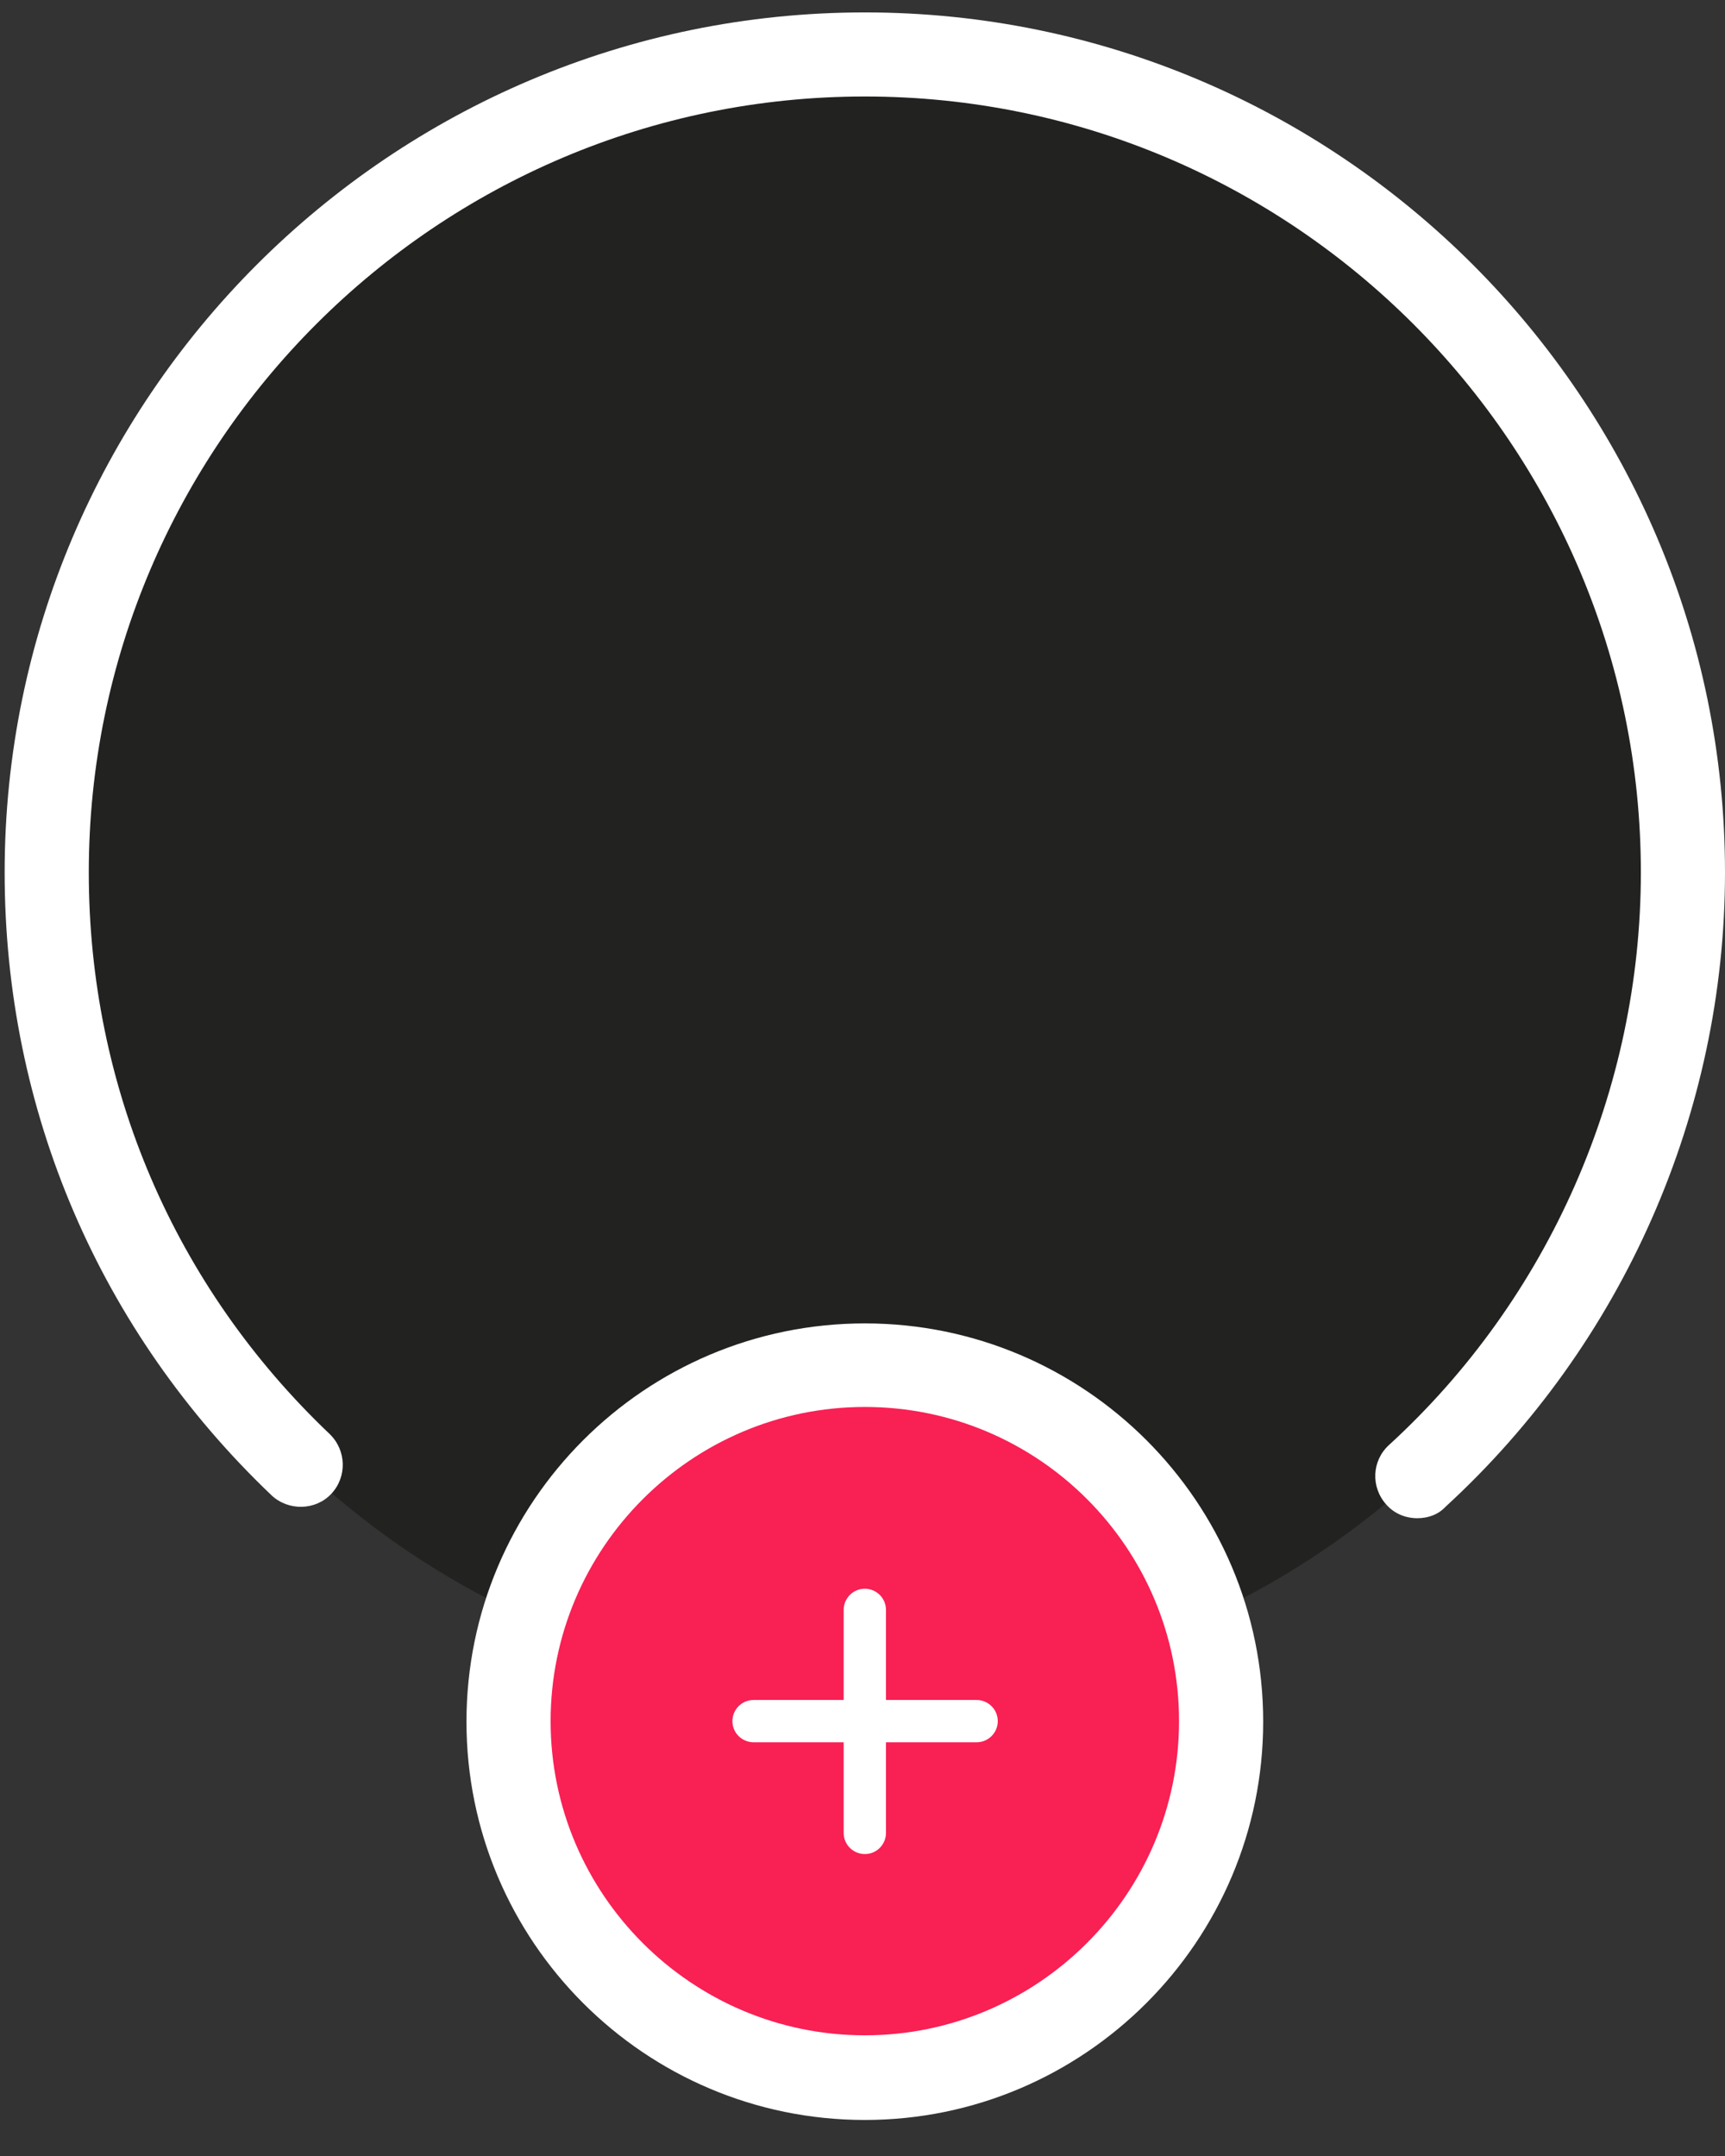
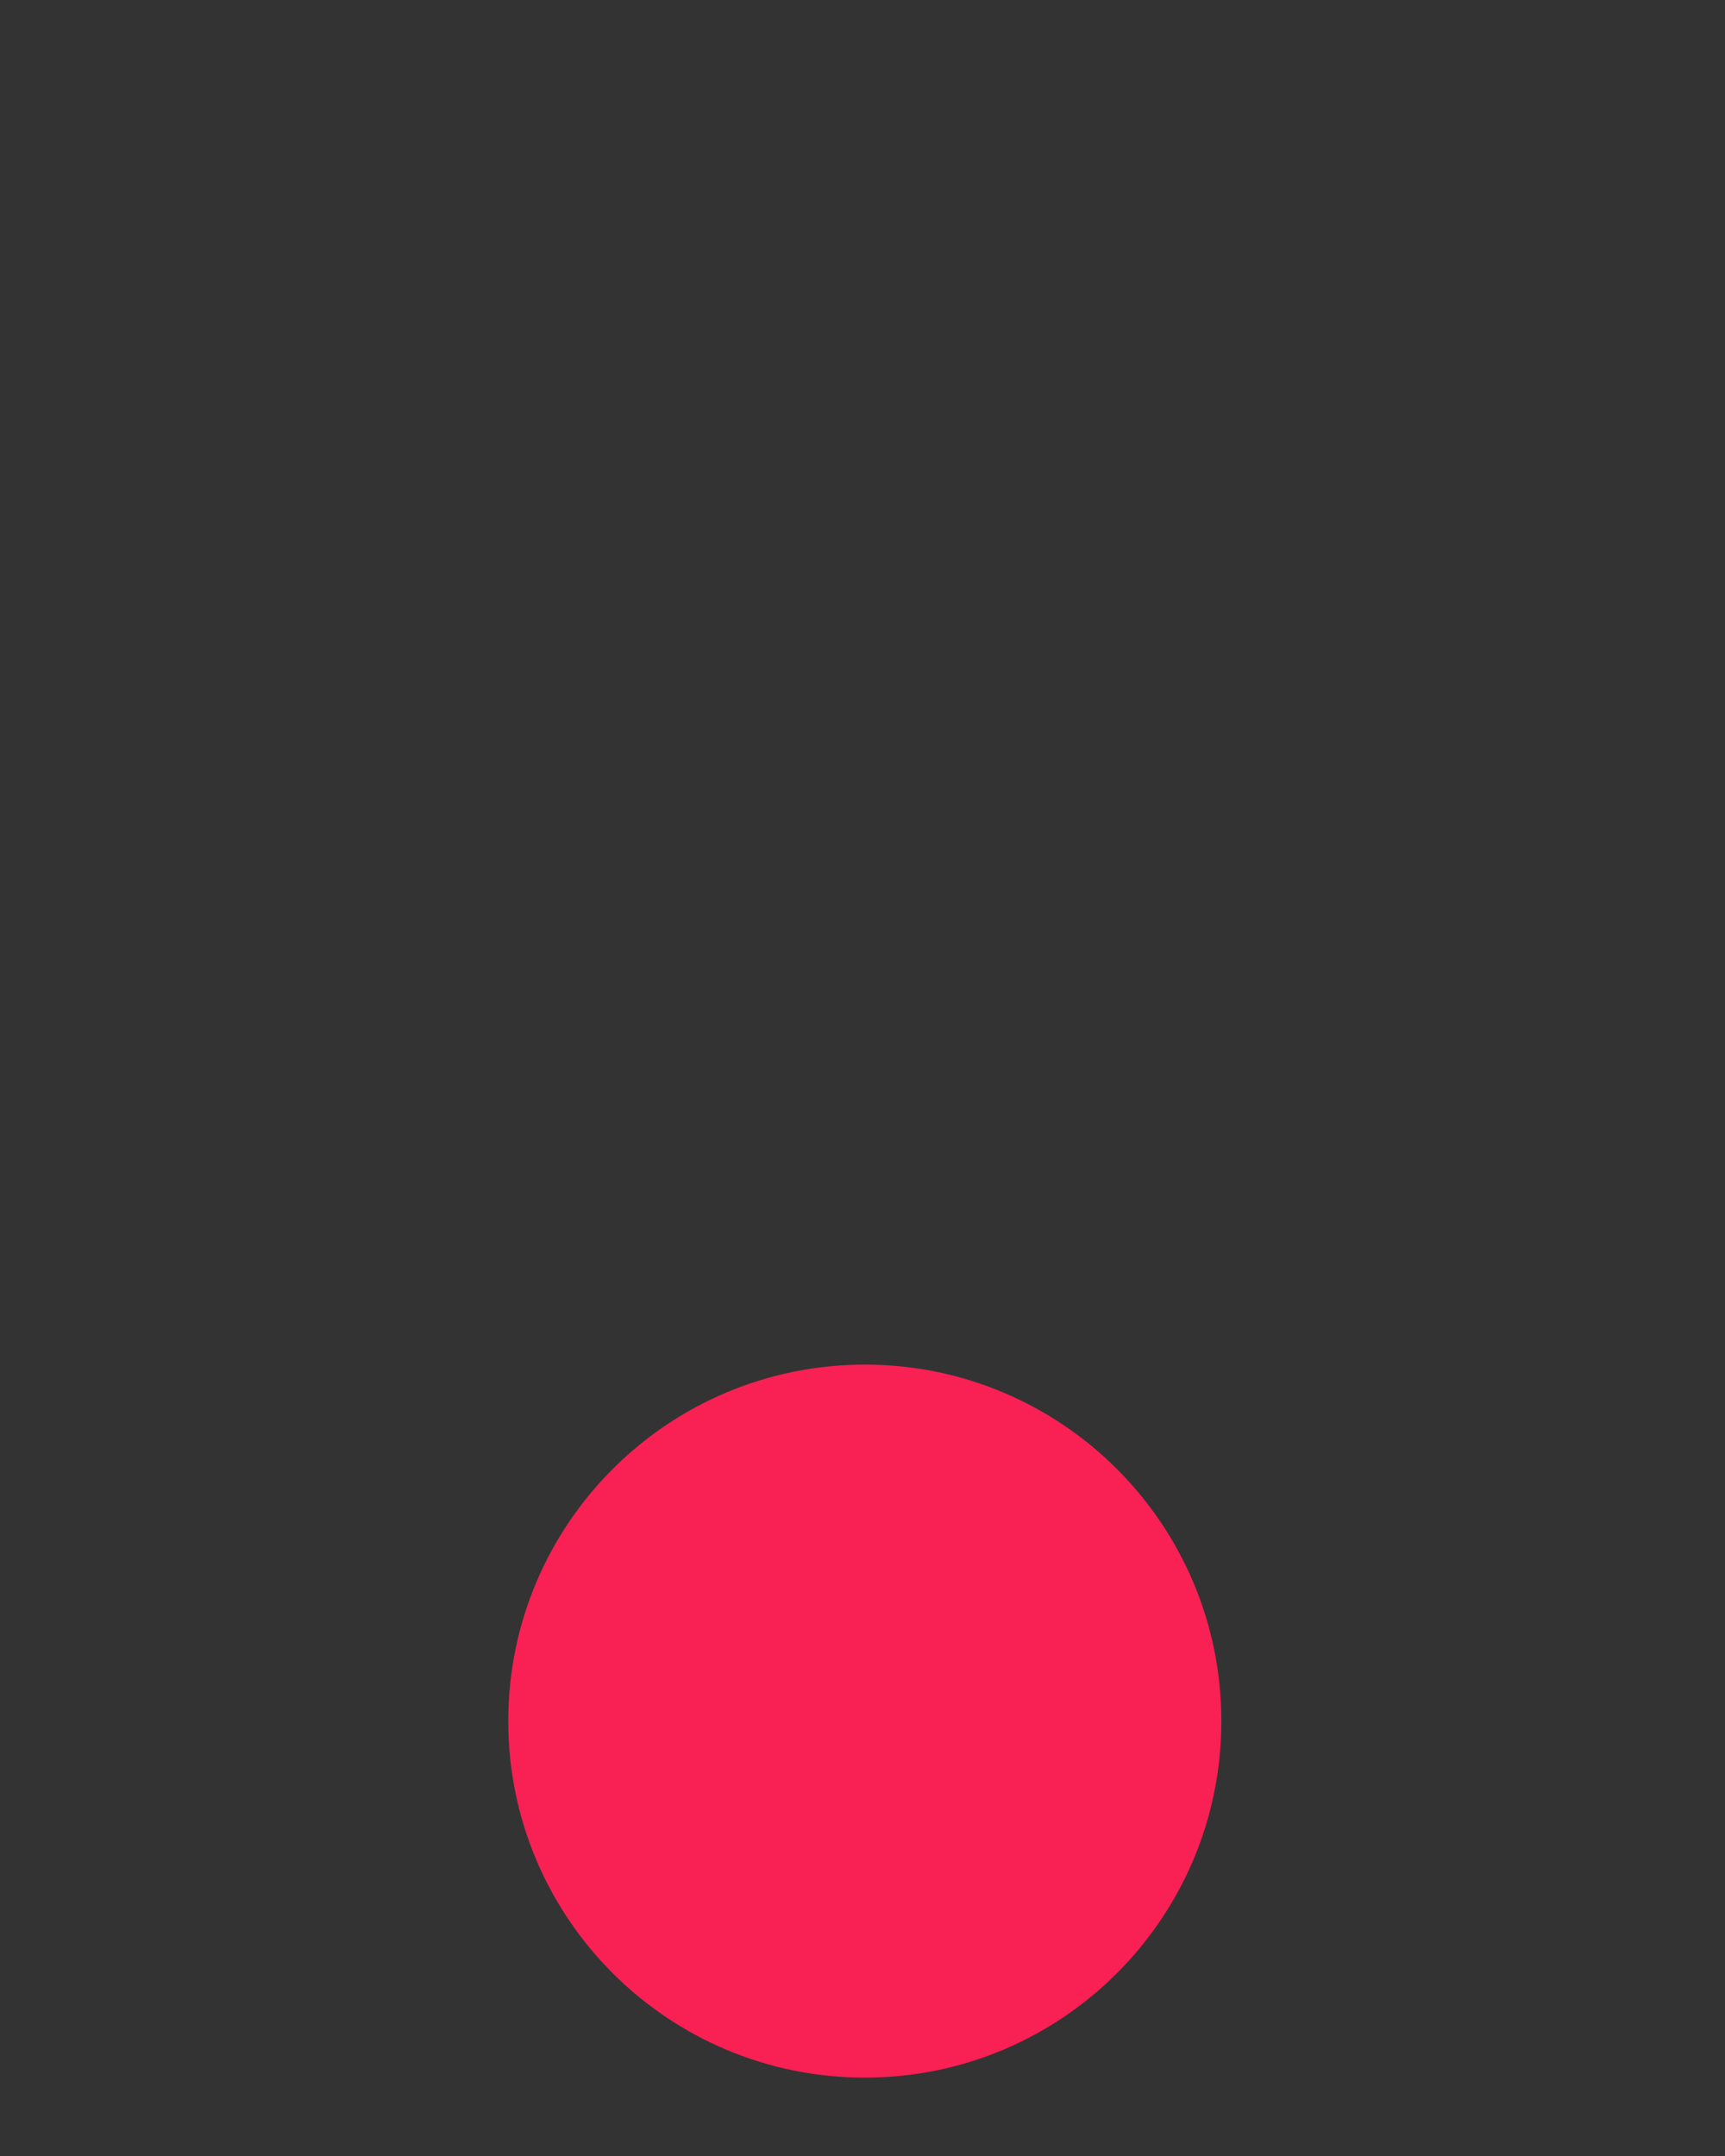
<svg xmlns="http://www.w3.org/2000/svg" width="36" height="45" viewBox="0 0 36 45" fill="none">
  <rect x="0" y="0" width="36" height="45" fill="#333333" stroke="none" />
-   <path d="M18.049 35.289C27.475 35.289 35.116 27.648 35.116 18.221C35.116 8.795 27.475 1.154 18.049 1.154C8.622 1.154 0.981 8.795 0.981 18.221C0.981 27.648 8.622 35.289 18.049 35.289Z" fill="#222221" />
  <path d="M18.049 43.364C22.158 43.364 25.489 40.033 25.489 35.923C25.489 31.814 22.158 28.482 18.049 28.482C13.939 28.482 10.607 31.814 10.607 35.923C10.607 40.033 13.939 43.364 18.049 43.364Z" fill="#F92054" />
-   <path d="M29.578 31.688C29.34 31.688 29.102 31.597 28.933 31.405C28.604 31.042 28.627 30.487 28.989 30.159C32.33 27.101 34.244 22.74 34.244 18.21C34.244 9.285 26.985 2.014 18.049 2.014C9.124 2.014 1.853 9.274 1.853 18.21C1.853 22.684 3.642 26.852 6.881 29.932C7.232 30.272 7.244 30.827 6.915 31.178C6.587 31.529 6.021 31.541 5.669 31.212C2.079 27.792 0.097 23.171 0.097 18.21C0.097 8.311 8.15 0.259 18.049 0.259C27.947 0.259 36 8.311 36 18.21C36 23.227 33.87 28.052 30.167 31.45C30.008 31.62 29.793 31.688 29.578 31.688Z" fill="white" />
-   <path d="M18.049 44.248C13.462 44.248 9.735 40.522 9.735 35.935C9.735 31.348 13.462 27.622 18.049 27.622C22.635 27.622 26.362 31.348 26.362 35.935C26.362 40.511 22.635 44.248 18.049 44.248ZM18.049 29.366C14.436 29.366 11.491 32.311 11.491 35.924C11.491 39.536 14.436 42.481 18.049 42.481C21.661 42.481 24.606 39.536 24.606 35.924C24.606 32.311 21.673 29.366 18.049 29.366Z" fill="white" />
-   <path d="M18.049 38.698C17.811 38.698 17.607 38.506 17.607 38.257V33.602C17.607 33.364 17.799 33.16 18.049 33.16C18.286 33.16 18.49 33.353 18.49 33.602V38.257C18.49 38.495 18.298 38.698 18.049 38.698Z" fill="white" />
-   <path d="M20.381 36.365H15.727C15.489 36.365 15.285 36.173 15.285 35.924C15.285 35.686 15.477 35.482 15.727 35.482H20.381C20.619 35.482 20.823 35.675 20.823 35.924C20.823 36.173 20.619 36.365 20.381 36.365Z" fill="white" />
</svg>